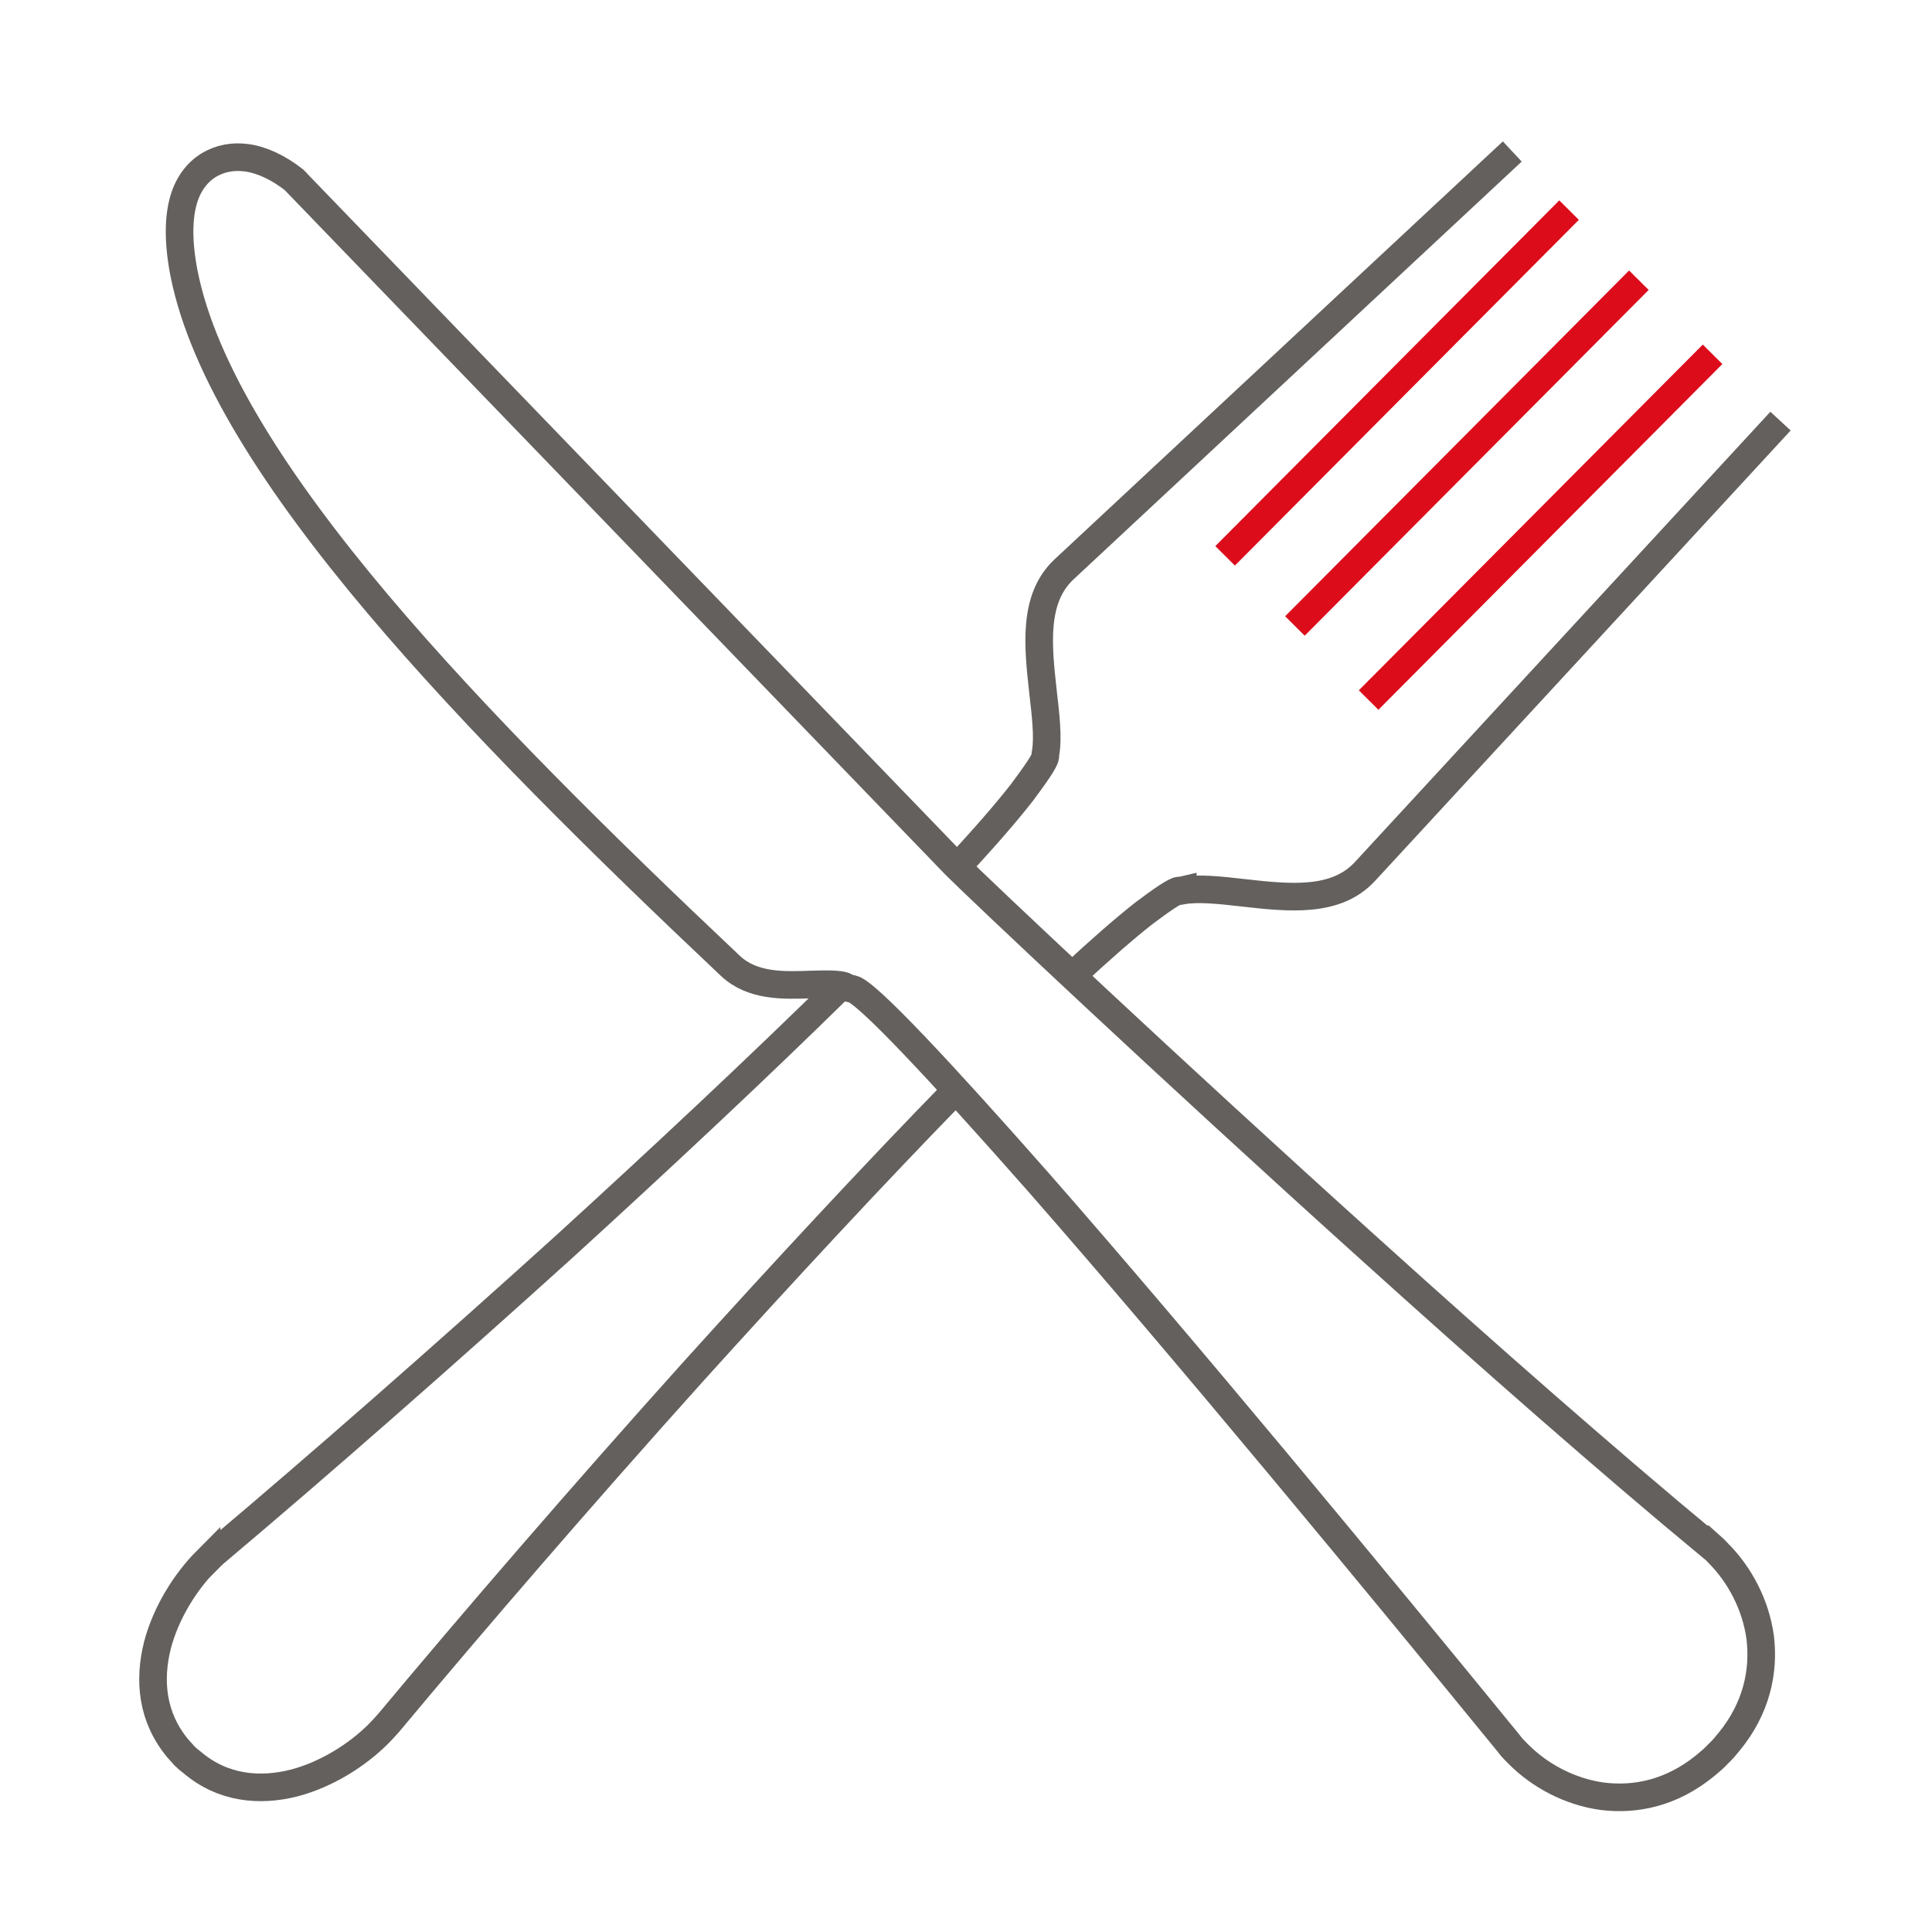
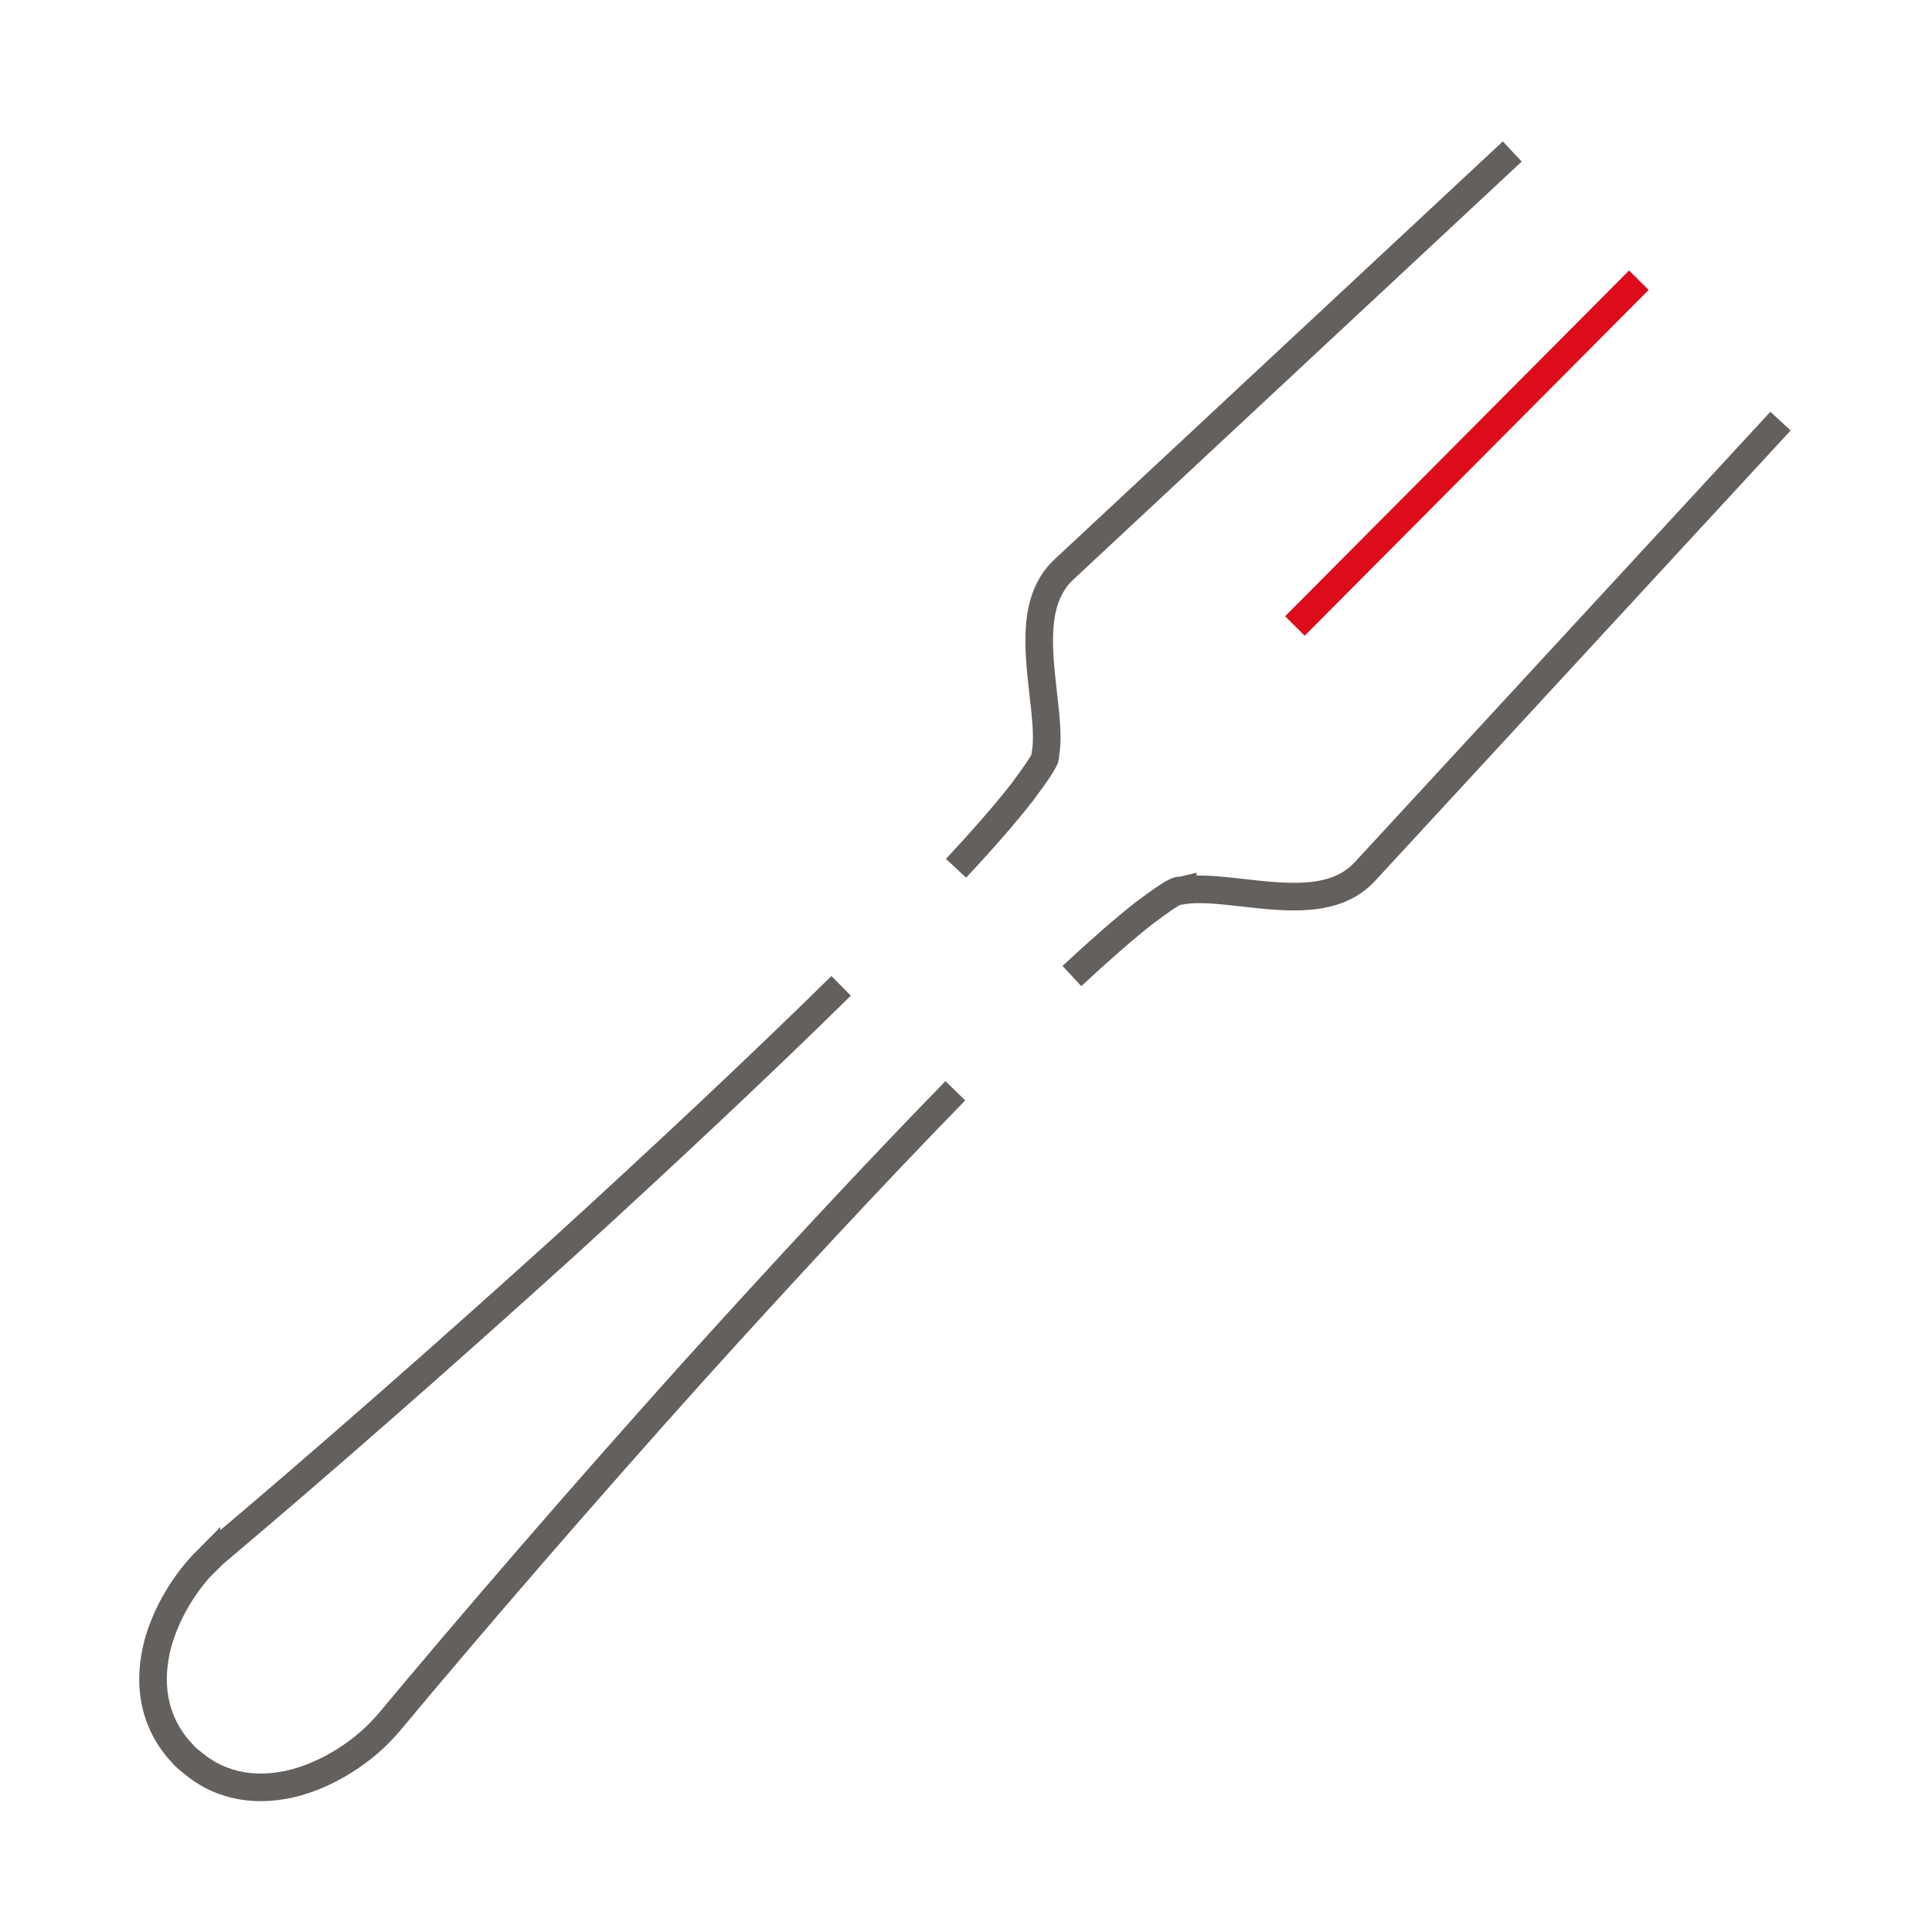
<svg xmlns="http://www.w3.org/2000/svg" width="105" height="105" viewBox="0 0 105 105" fill="none">
-   <path d="M16.167 9.97L51.91 47.006C53.196 48.298 63.455 57.986 74.5 67.935C80.845 73.668 87.49 79.499 92.853 83.94L92.874 83.919C93.056 84.08 93.236 84.242 93.396 84.424C94.54 85.574 95.425 87.21 95.664 89.005C95.884 90.841 95.463 92.84 93.977 94.656C93.796 94.879 93.595 95.12 93.375 95.323C93.174 95.544 92.933 95.746 92.711 95.929L92.612 96.01C90.824 97.442 88.898 97.847 87.091 97.624C85.303 97.382 83.677 96.494 82.532 95.345L82.451 95.264C82.291 95.103 82.151 94.962 82.05 94.82L81.969 94.718C74.8 85.939 64.339 73.264 56.427 64.241C51.107 58.207 47.089 53.907 46.326 53.745C46.186 53.726 46.045 53.686 45.924 53.605C45.643 53.465 44.88 53.484 44.096 53.505C42.53 53.565 40.883 53.605 39.699 52.496C32.792 45.978 25.924 39.215 20.524 32.818C15.024 26.297 11.048 20.121 10.004 14.873C9.661 13.119 9.702 11.787 9.985 10.837C10.245 9.968 10.727 9.364 11.331 8.98C11.974 8.597 12.676 8.474 13.42 8.576C14.263 8.697 15.146 9.12 15.969 9.766C16.028 9.828 16.108 9.887 16.169 9.968L16.167 9.97Z" stroke="#63605D" stroke-width="1.5" stroke-miterlimit="10" />
  <path d="M51.959 47.188C53.46 45.58 54.671 44.184 55.544 43.068C56.307 42.04 56.768 41.373 56.808 41.131C56.808 41.05 56.808 40.969 56.829 40.908C56.971 40.06 56.829 38.849 56.689 37.638C56.408 35.095 56.127 32.532 57.835 30.937L82.189 8.233M51.921 59.281C47.526 63.783 42.517 69.184 37.594 74.635C31.61 81.296 25.707 88.137 21.128 93.627C20.947 93.829 20.767 94.031 20.585 94.214C19.42 95.384 17.753 96.434 16.007 96.897C14.119 97.381 12.111 97.201 10.446 95.788C10.285 95.667 10.143 95.546 10.023 95.425C9.923 95.304 9.782 95.161 9.661 95.021C8.256 93.326 8.074 91.329 8.558 89.41C9.019 87.653 10.063 85.979 11.228 84.808V84.829C11.428 84.627 11.629 84.426 11.809 84.285C17.271 79.684 24.058 73.73 30.684 67.735C36.017 62.87 41.285 57.938 45.713 53.579M96.767 22.887L74.178 47.368C72.591 49.083 70.042 48.8 67.533 48.518C66.309 48.376 65.123 48.254 64.28 48.397V48.378C64.199 48.397 64.14 48.397 64.079 48.397C63.859 48.418 63.195 48.862 62.151 49.648C61.092 50.483 59.769 51.637 58.256 53.045" stroke="#63605D" stroke-width="1.5" stroke-miterlimit="10" />
-   <path d="M66.582 30.209L85.275 11.419" stroke="#DC0C1B" stroke-width="1.5" stroke-miterlimit="10" />
  <path d="M70.376 34.02L89.069 15.23" stroke="#DC0C1B" stroke-width="1.5" stroke-miterlimit="10" />
-   <path d="M93.075 19.256L74.381 38.046" stroke="#DC0C1B" stroke-width="1.5" stroke-miterlimit="10" />
</svg>